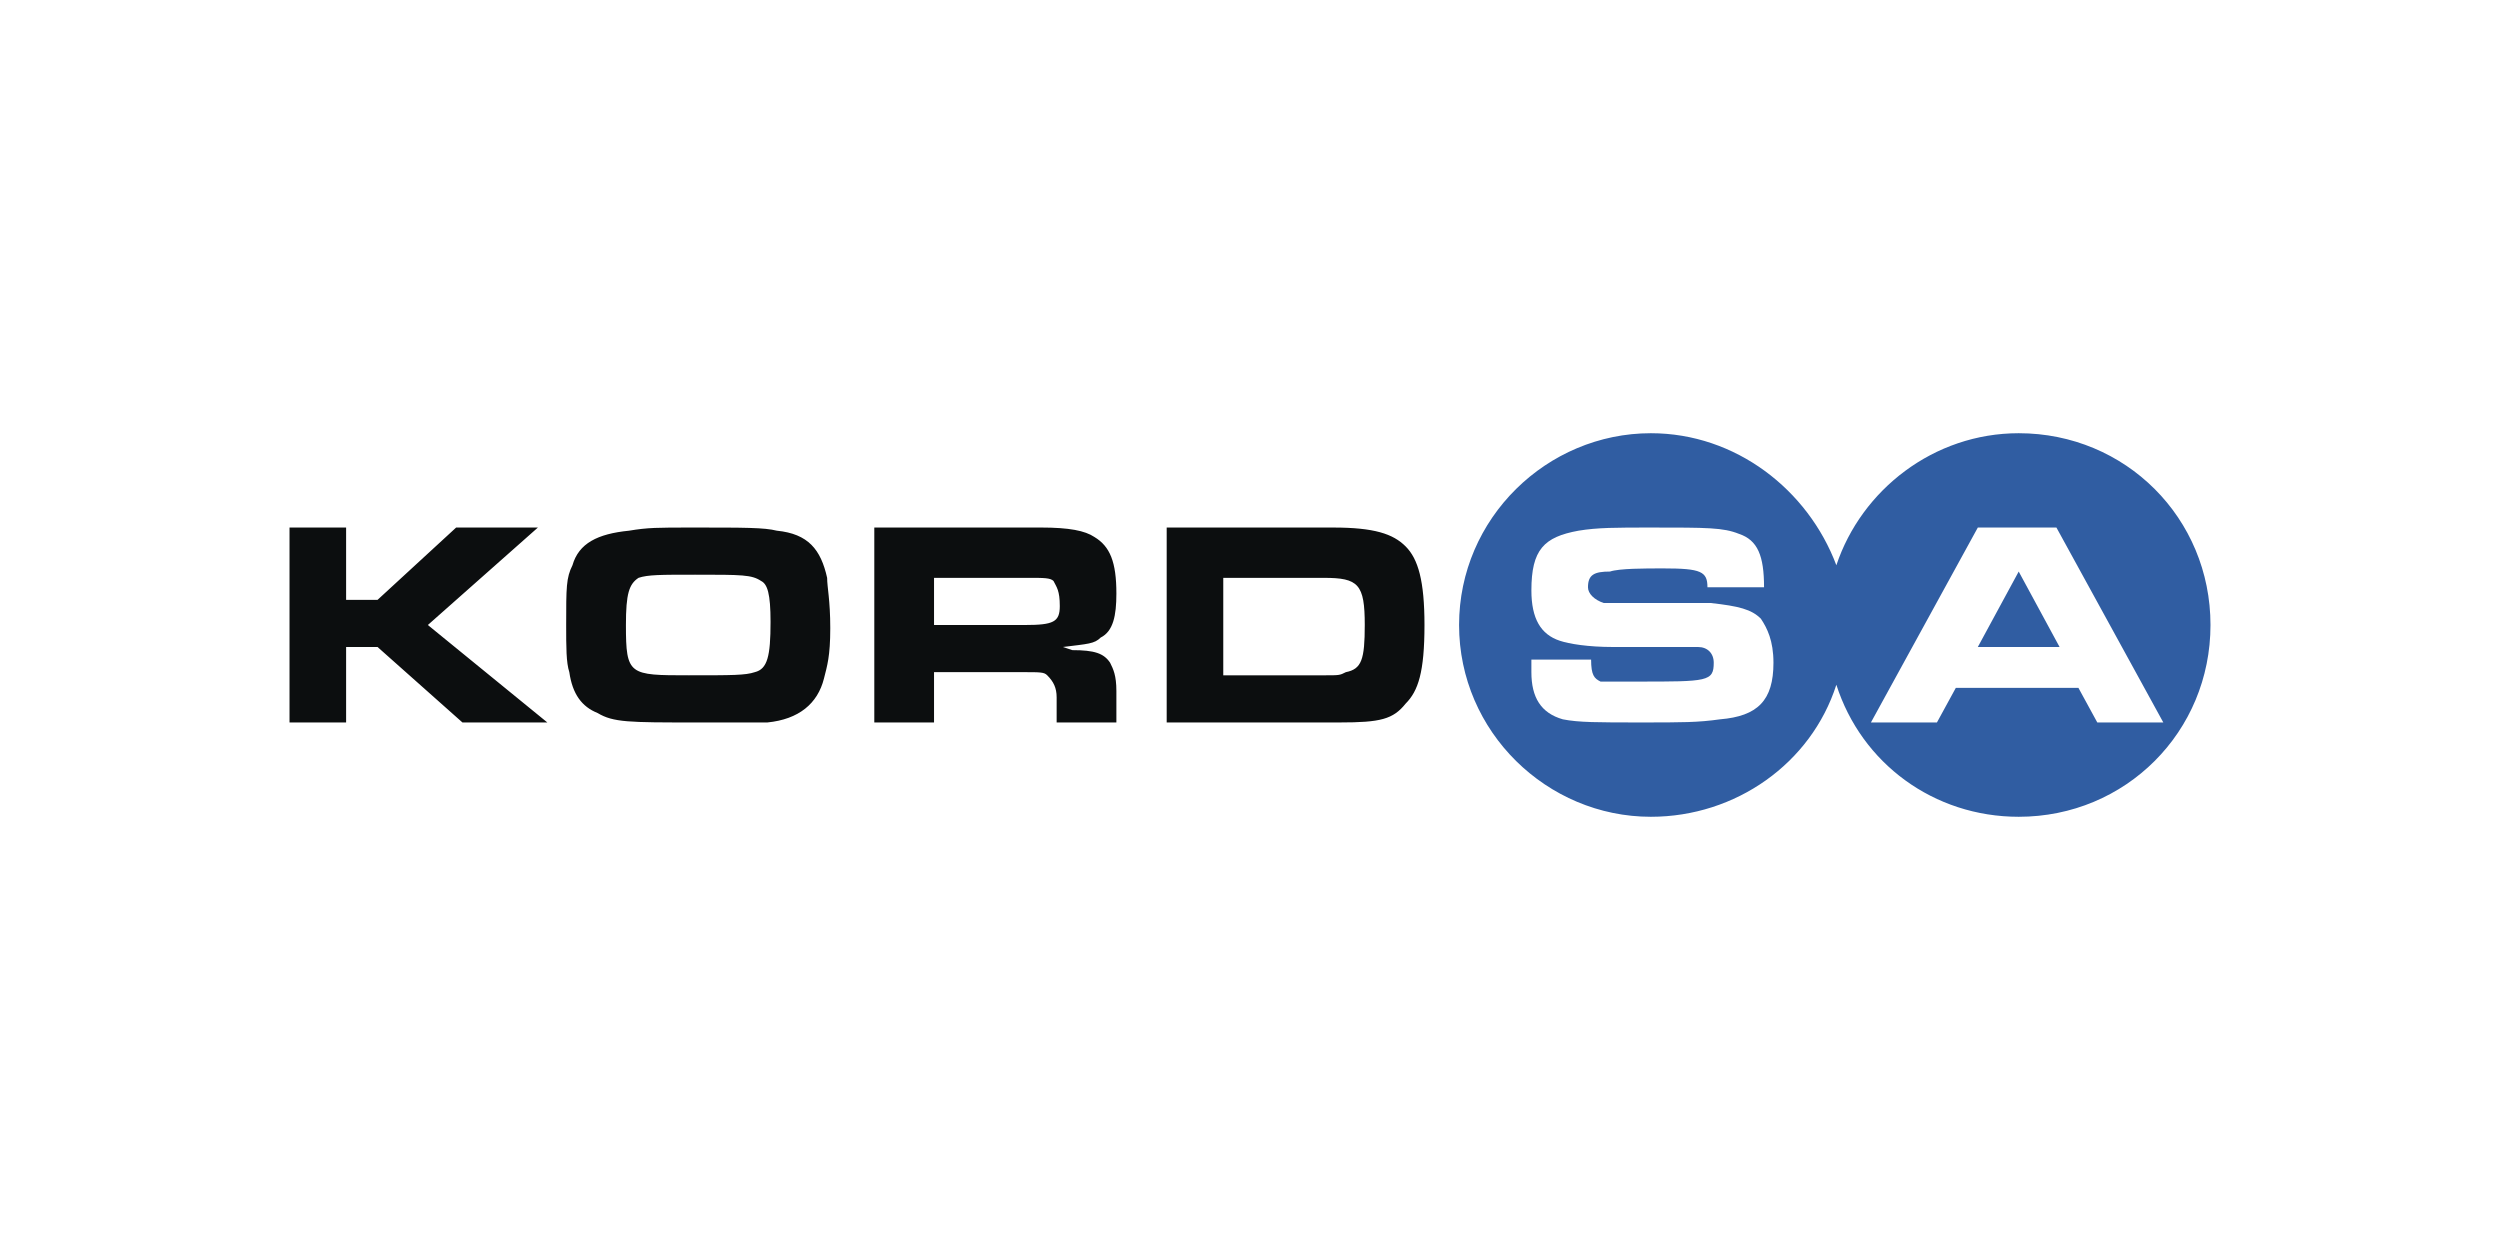
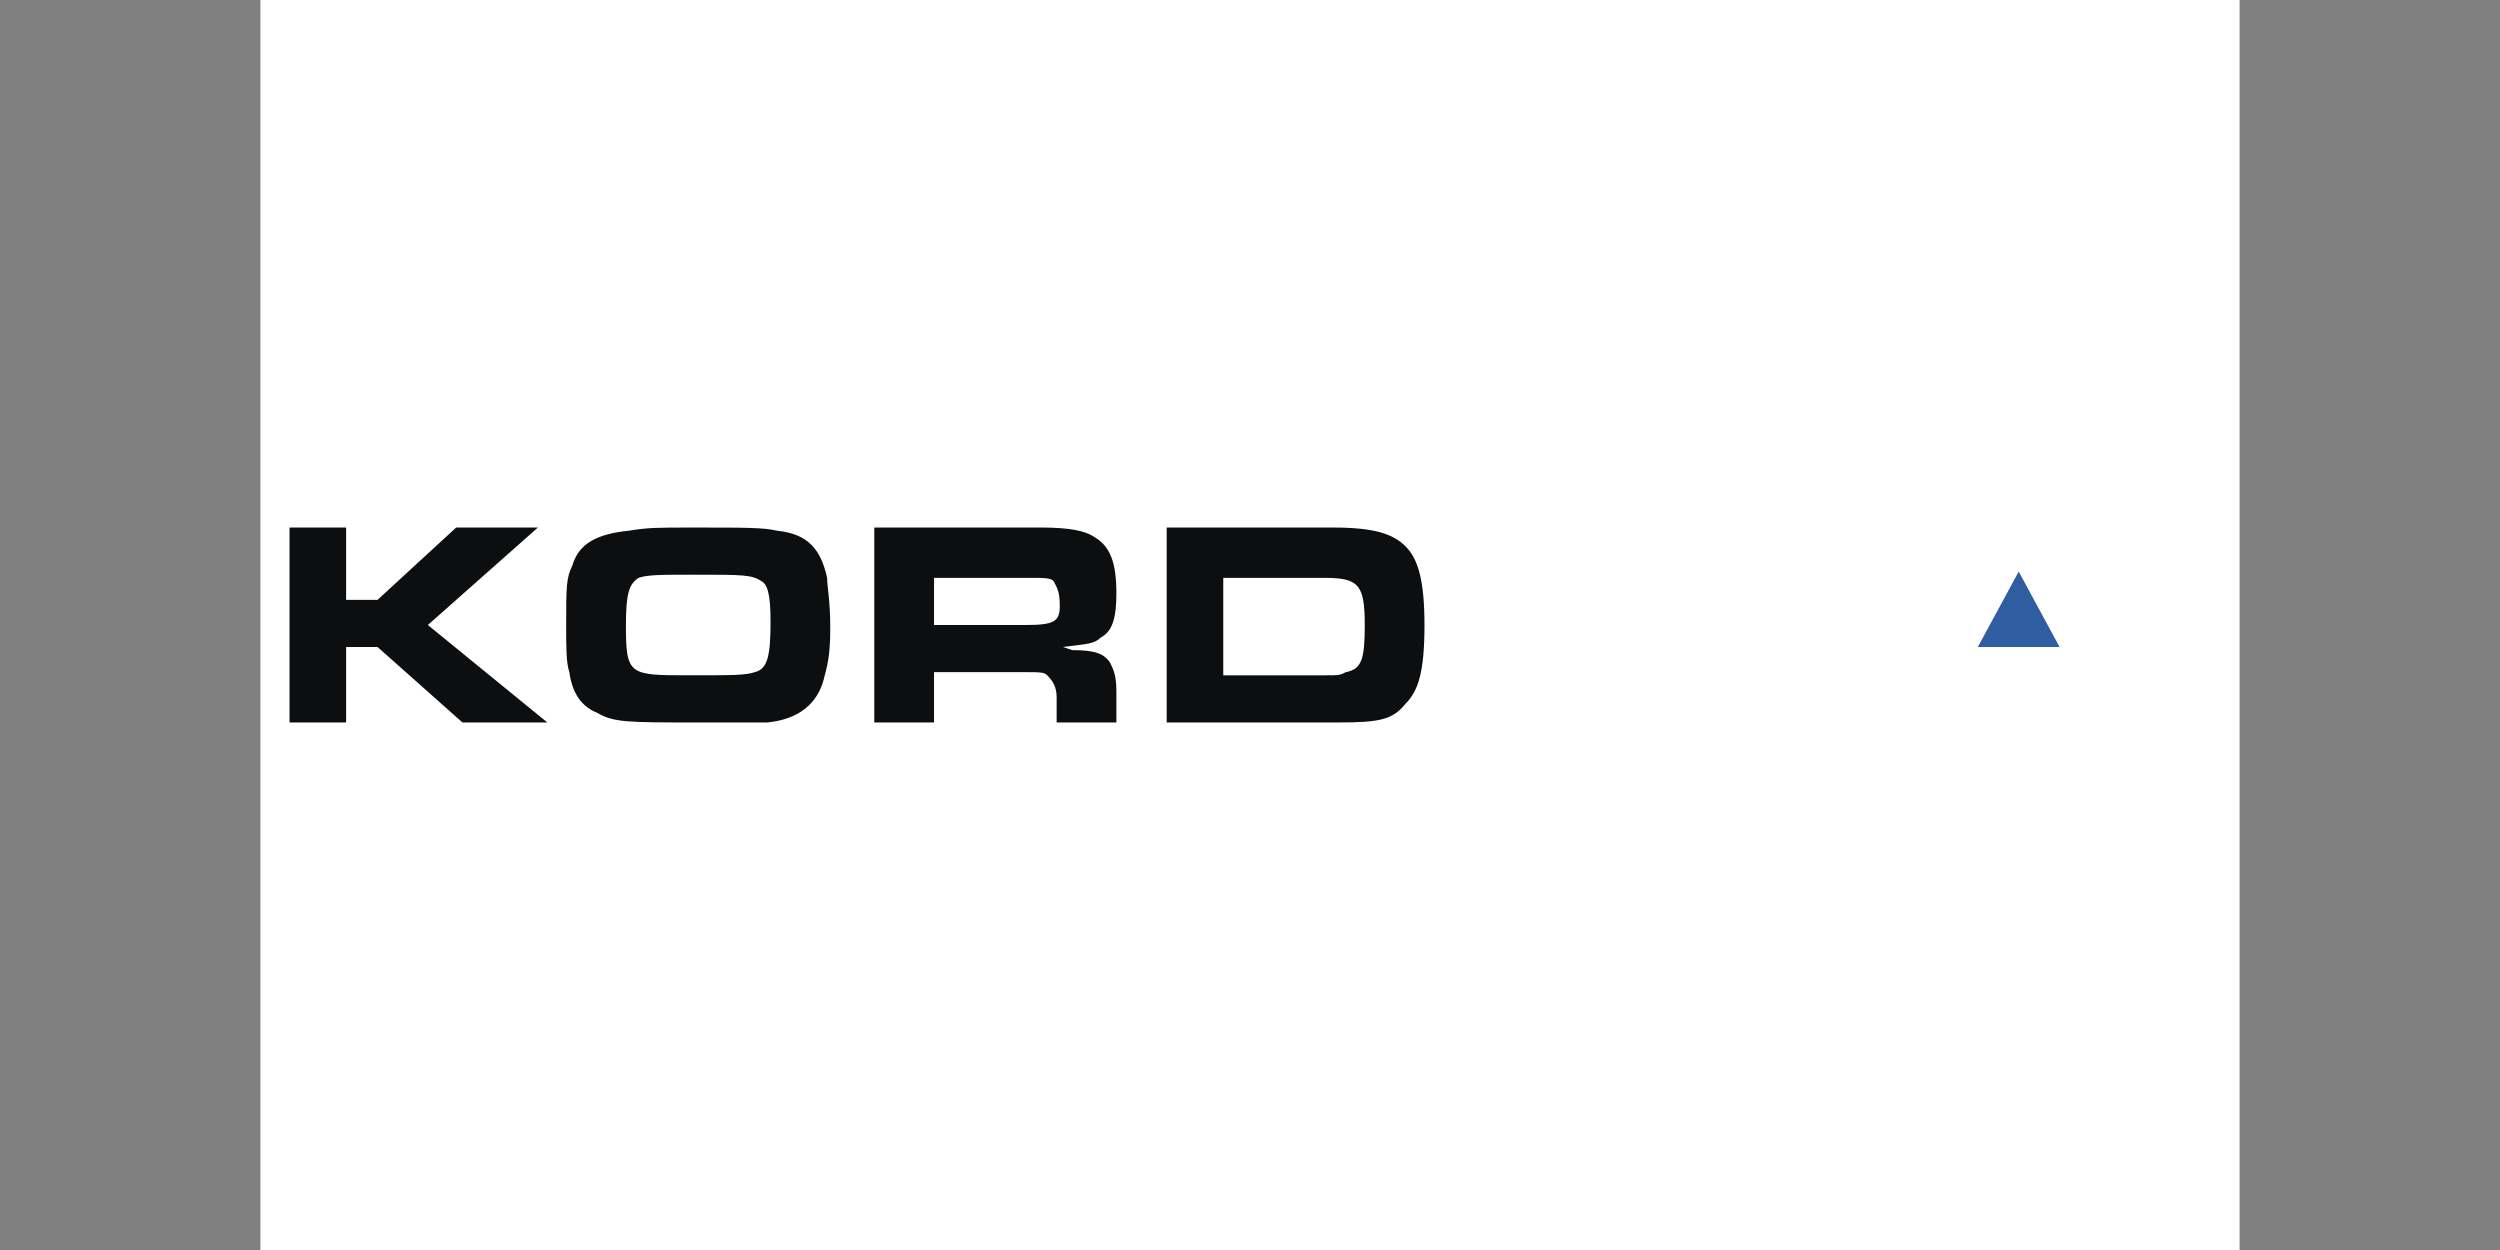
<svg xmlns="http://www.w3.org/2000/svg" width="240" height="120" viewBox="0 0 240 120" fill="none">
  <rect x="0" y="0" width="240" height="120" fill="#808080" stroke="none" />
  <g clip-path="url(#clip0_1003_394)">
-     <rect width="240" height="120" fill="white" />
    <g clip-path="url(#clip1_1003_394)">
      <path fill-rule="evenodd" clip-rule="evenodd" d="M25 -35H215V155H25V-35Z" fill="white" />
      <path fill-rule="evenodd" clip-rule="evenodd" d="M52.544 69.356L41.074 60L51.638 50.644H43.79L36.245 57.586H33.227V50.644H27.794V69.356H33.227V62.112H36.245L44.394 69.356H52.544ZM79.706 60.303C79.706 57.586 79.405 56.38 79.405 55.474C78.801 52.757 77.593 51.248 74.576 50.946C73.368 50.644 71.558 50.644 66.426 50.644C63.106 50.644 62.2 50.644 60.39 50.946C57.371 51.248 55.561 52.154 54.957 54.266C54.353 55.474 54.353 56.38 54.353 60C54.353 62.113 54.353 63.623 54.655 64.527C54.957 66.641 55.862 67.847 57.371 68.451C58.88 69.356 60.39 69.356 66.728 69.356H73.669C76.687 69.055 78.498 67.546 79.102 65.131C79.406 63.923 79.706 63.018 79.706 60.303ZM73.973 59.698C73.973 63.018 73.67 64.226 72.463 64.526C71.558 64.829 70.35 64.829 66.125 64.829C60.391 64.829 60.089 64.829 60.089 60C60.089 56.982 60.391 56.077 61.297 55.473C62.201 55.171 63.409 55.171 66.729 55.171C71.256 55.171 72.162 55.171 73.067 55.774C73.67 56.076 73.973 56.982 73.973 59.698ZM107.173 56.982C107.173 53.964 106.569 52.455 105.06 51.549C104.155 50.945 102.646 50.643 99.929 50.643H83.933V69.355H89.667V64.526H98.118C99.929 64.526 100.231 64.526 100.533 64.829C101.137 65.432 101.438 66.036 101.438 66.942V69.356H107.173V66.338C107.173 64.829 106.87 64.225 106.569 63.621C105.966 62.716 105.06 62.414 102.947 62.414L102.042 62.111C104.457 61.81 105.061 61.81 105.664 61.206C106.87 60.603 107.173 59.094 107.173 56.982ZM101.74 58.189C101.74 59.698 101.137 60 98.42 60H89.667V55.473H98.722C100.231 55.473 100.835 55.473 101.137 55.774C101.438 56.379 101.74 56.68 101.74 58.189ZM136.75 60C136.75 55.774 136.148 53.662 134.94 52.455C133.733 51.247 131.922 50.644 127.998 50.644H112.002V69.356H128.603C132.526 69.356 133.734 69.055 134.941 67.546C136.148 66.339 136.75 64.527 136.75 60ZM131.017 60C131.017 63.32 130.715 64.226 129.205 64.527C128.603 64.83 128.603 64.83 127.093 64.83H117.434V55.474H127.093C130.412 55.473 131.017 56.076 131.017 60Z" fill="#0C0E0F" />
-       <path fill-rule="evenodd" clip-rule="evenodd" d="M140.071 60C140.071 49.738 148.522 41.589 158.482 41.589C166.632 41.589 173.574 47.022 176.29 54.265C178.704 47.021 185.646 41.589 193.796 41.589C204.057 41.589 212.207 49.738 212.207 60C212.207 70.262 204.057 78.411 193.796 78.411C185.646 78.411 178.704 73.28 176.29 65.736C173.876 73.28 166.631 78.411 158.482 78.411C148.522 78.411 140.071 70.262 140.071 60Z" fill="#305DA2" />
      <path fill-rule="evenodd" clip-rule="evenodd" d="M170.252 63.623C170.252 61.509 169.65 60.303 169.045 59.397C168.14 58.492 166.932 58.189 164.217 57.888H153.954C153.049 57.586 152.446 56.983 152.446 56.379C152.446 55.171 153.049 54.869 154.559 54.869C155.464 54.567 157.88 54.567 159.689 54.567C163.311 54.567 163.915 54.869 163.915 56.379H169.348C169.348 53.36 168.744 51.851 166.934 51.247C165.425 50.644 163.916 50.644 158.483 50.644C155.164 50.644 153.352 50.644 151.541 50.946C148.222 51.55 147.014 52.757 147.014 56.68C147.014 59.397 147.919 60.906 149.731 61.509C150.636 61.812 152.447 62.112 154.861 62.112H163.01C163.915 62.112 164.519 62.716 164.519 63.621C164.519 65.432 163.915 65.432 157.274 65.432H153.653C153.049 65.13 152.746 64.829 152.746 63.319H147.013V64.526C147.013 66.941 147.918 68.45 150.031 69.055C151.539 69.356 153.35 69.356 157.576 69.356C161.499 69.356 163.009 69.356 165.121 69.055C168.743 68.753 170.252 67.244 170.252 63.623ZM207.678 69.356L197.417 50.644H189.871L179.609 69.356H185.946L187.758 66.036H199.529L201.34 69.356H207.678Z" fill="white" />
      <path fill-rule="evenodd" clip-rule="evenodd" d="M197.72 62.112H189.87L193.796 54.869L197.72 62.112Z" fill="#305DA2" />
    </g>
  </g>
  <defs>
    <clipPath id="clip0_1003_394">
      <rect width="240" height="120" fill="white" />
    </clipPath>
    <clipPath id="clip1_1003_394">
      <rect width="190" height="190" fill="white" transform="translate(25 -35)" />
    </clipPath>
  </defs>
</svg>